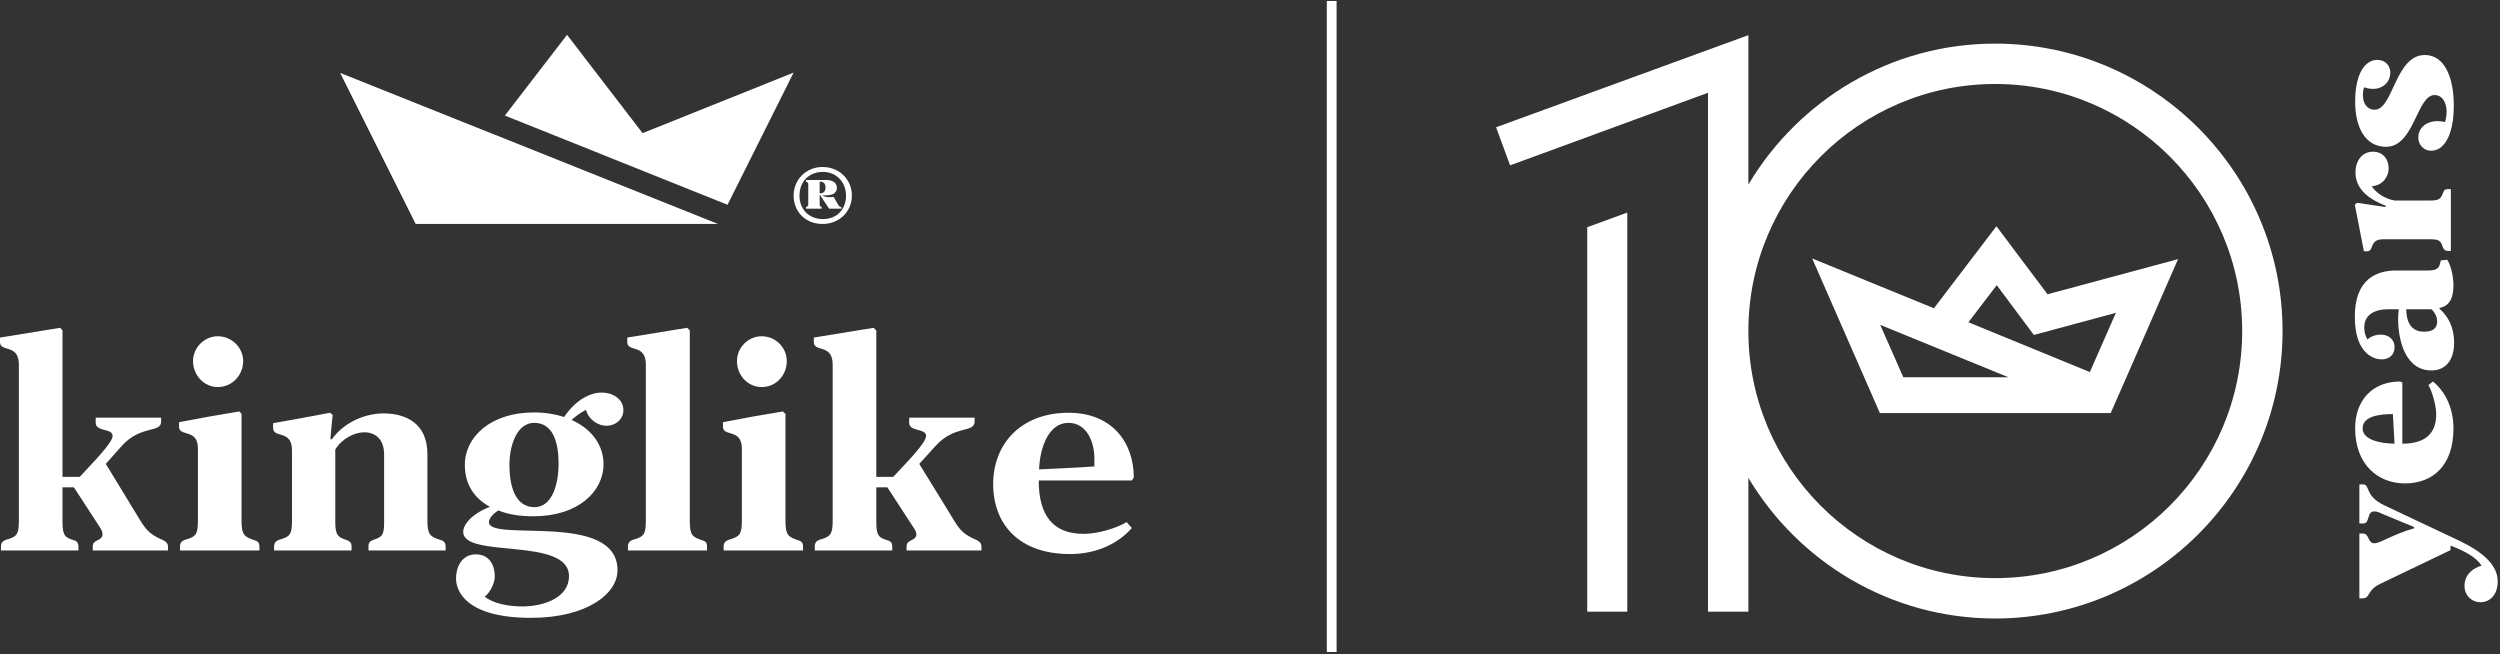
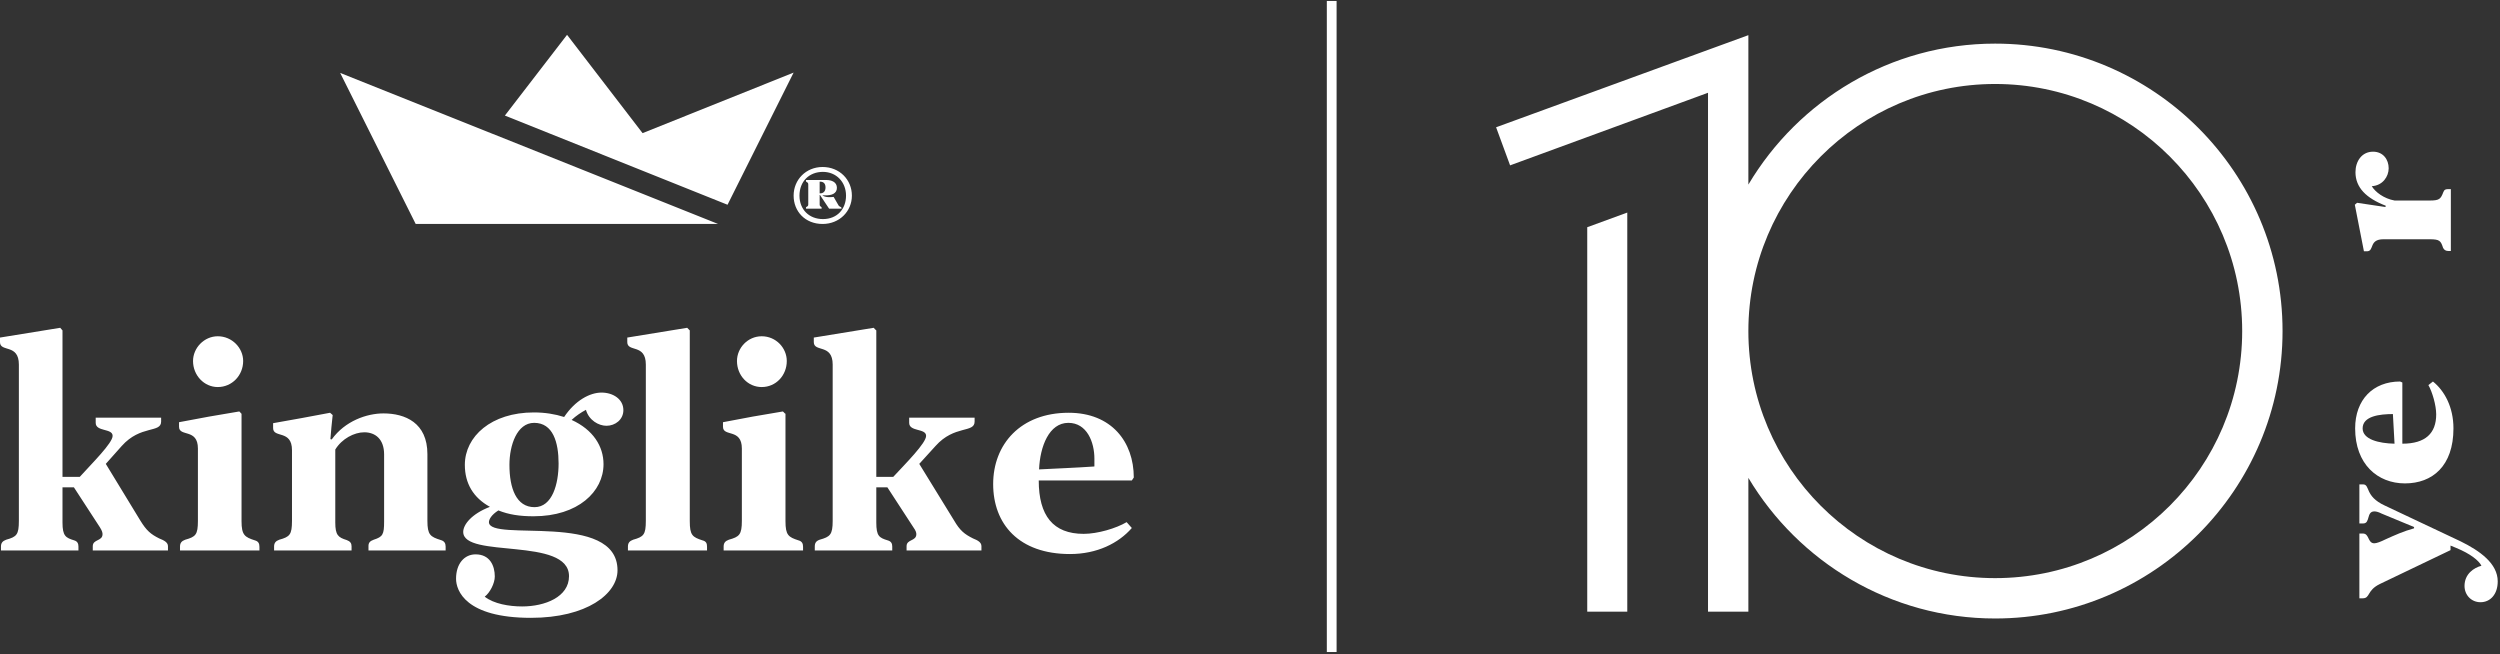
<svg xmlns="http://www.w3.org/2000/svg" version="1.2" viewBox="0 0 768 201" width="768" height="201">
  <rect x="0" y="0" width="768" height="201" fill="#333333" stroke="none" />
  <title>10-years-logo-white</title>
  <style>
		.s0 { fill: #ffffff } 
		.s1 { fill: none;stroke: #ffffff;stroke-width: 3 } 
	</style>
  <g>
    <path class="s0" d="m184.8 120.6c-3.6 0-8.1 2.4-11.5 7.5-2.8-0.9-5.9-1.4-9.3-1.4-13.1 0-21.2 7.4-21.2 16.1 0 5.7 2.6 10.1 7.7 12.9-5.7 2.2-8.2 5.5-8.2 7.7 0 8.3 32.5 1.4 32.5 13.6 0 6.4-7.4 9.3-14.4 9.3-4 0-8.7-0.8-11.5-3 1.6-1.2 3.1-4.1 3.1-6.2 0-3.3-1.5-6.8-5.9-6.8-3.4 0-6 2.8-6 7.5 0 3.6 2.9 12 23 12 17.2 0 26.6-7.4 26.6-14.6 0-18.3-39.5-8.5-39.5-14.8 0-0.8 0.7-2.2 2.9-3.6 3.2 1.3 6.6 1.8 10.8 1.8 13.7 0 21.5-7.6 21.5-16 0-5.5-3.2-10.6-9.8-13.6 1.4-1.3 2.9-2.3 4.4-3.1 0.9 3.2 3.9 4.9 6.3 4.9 2.7 0 5.2-1.9 5.2-4.8 0-3.4-3.2-5.4-6.7-5.4zm-20.6 35.2c-5.6 0-7.7-5.8-7.7-13 0-6 2.3-12.9 7.6-12.9 5.8 0 7.5 6 7.5 12.5 0 6.2-1.9 13.4-7.4 13.4zm-28.8 10.1c-3.2-1-4.1-1.6-4.1-5.9v-20.5c0-9.6-6.8-12.5-13.5-12.5-5.1 0-11.8 2.3-15.9 8-0.1 0-0.3-0.1-0.4-0.1 0.2-2.4 0.4-4.9 0.7-7.4l-0.8-0.7c-5.8 1.1-11.7 2.2-17.5 3.2v1.5c0 3.2 5.8 0.4 5.8 6.8v21.7c0 4.3-0.7 4.9-3.9 5.8-1.1 0.4-1.6 1-1.6 2.1v1.2h23.8v-1.3c0-0.9-0.4-1.5-1.5-1.9-2.6-0.8-3.5-1.5-3.5-5.4v-22.4c2-3.3 5.8-5.3 8.9-5.3 3.4 0 6.1 2.1 6.1 6.8v20.6c0 4-0.4 4.7-3.2 5.6-1.1 0.4-1.6 0.9-1.6 1.9v1.4h23.7v-1.2c0-1-0.4-1.7-1.5-2zm80.4 0.1c-3.1-1-3.9-1.6-3.9-5.9v-58.6l-0.8-0.8-18.4 3v1.4c0 3.2 5.7 0.4 5.7 6.9v48c0 4.3-0.7 4.9-3.9 5.8-1.1 0.4-1.6 1-1.6 2.1v1.2h24.3v-1.1c0-1-0.2-1.7-1.4-2zm132.5-19.3c0-10.9-6.8-19.9-20-19.9-14.8 0-23.2 9.7-23.2 21.9 0 12.3 7.9 21.5 23.6 21.5 8.3 0 14.9-3.3 19-8l-1.6-1.8c-3.2 1.9-8.9 3.6-13.2 3.6-9.4 0-13.8-5.6-13.8-16.4h28.6zm-12.1-3.4c-5.7 0.4-11.3 0.6-17 0.9 0.3-7.1 3.1-14.3 9-14.3 5.7 0 8 5.9 8 11zm-257.9 22.7c-3.1-1-4.1-1.6-4.1-5.9v-33c-0.2-0.1-0.4-0.5-0.7-0.7-6.2 1-12.3 2.1-18.5 3.3v1.4c0 3.2 5.8 0.4 5.8 6.7v22.2c0 4.3-0.7 4.9-3.9 5.8-1.1 0.4-1.6 1-1.6 2.1v1.2h24.4v-1.1c0-1-0.3-1.7-1.4-2zm220.6-0.6c-2.6-1.3-4-2.4-5.8-5.5l-10.7-17.4 5-5.5c5.8-6.5 12-3.9 12-7.5v-1.2h-20.1v1.6c0 2.8 5.2 1.6 5.2 4 0 2.2-6.2 8.4-10.1 12.6h-5.2v-45c-0.3-0.2-0.5-0.5-0.8-0.8l-18.4 3v1.4c0 3.2 5.8 0.4 5.8 6.9v48c0 4.3-0.8 4.9-4 5.8-1.1 0.4-1.5 1-1.5 2.1v1.2h23.8v-1.2c0-0.9-0.3-1.6-1.4-1.9-2.6-0.8-3.5-1.3-3.5-5.5v-10.8h3.4l8 12.3c0.8 1.1 0.9 1.7 0.9 2.1 0 2.2-3 1.5-3 3.7v1.3h23v-1.3c0-1.2-1.1-1.8-2.6-2.4zm-53.6 0.6c-3.1-1-4-1.6-4-5.9v-33c-0.3-0.1-0.5-0.5-0.8-0.7-6.2 1-12.3 2.1-18.4 3.3v1.4c0 3.2 5.8 0.4 5.8 6.7v22.2c0 4.3-0.8 4.9-4 5.8-1.1 0.4-1.6 1-1.6 2.1v1.2h24.4v-1.1c0-1-0.3-1.7-1.4-2zm-196.4-0.6c-2.6-1.3-3.9-2.4-5.8-5.5l-10.6-17.4 4.9-5.5c5.8-6.5 12.1-3.9 12.1-7.5v-1.2h-20.1v1.6c0 2.8 5.2 1.6 5.2 4 0 2.2-6.3 8.4-10.1 12.6h-5.3v-45c-0.2-0.2-0.4-0.5-0.7-0.8l-18.5 3v1.4c0 3.2 5.8 0.4 5.8 6.9v48c0 4.3-0.7 4.9-3.9 5.8-1.1 0.4-1.6 1-1.6 2.1v1.2h23.8v-1.2c0-0.9-0.3-1.6-1.3-1.9-2.6-0.8-3.6-1.3-3.6-5.5v-10.8h3.5l8 12.3c0.7 1.1 0.8 1.7 0.8 2.1 0 2.2-3 1.5-3 3.7v1.3h23.1v-1.3c0-1.2-1.2-1.8-2.7-2.4zm177.5-54.5c0 4.4 3.3 8 7.6 8 4.4 0 7.7-3.6 7.7-8 0-4-3.3-7.6-7.7-7.6-4.3 0-7.6 3.6-7.6 7.6zm-159.5 8c4.4 0 7.8-3.6 7.8-8 0-4-3.4-7.6-7.8-7.6-4.2 0-7.6 3.6-7.6 7.6 0 4.4 3.4 8 7.6 8zm60.8-50.1h92.9l-116.1-46.4zm125 0c5.2 0 9-3.9 9-8.7 0-4.9-3.8-8.8-9-8.8-5.1 0-8.9 3.9-8.9 8.8 0 4.8 3.5 8.7 8.9 8.7zm0.1-16c4.1 0 7.1 3.1 7.1 7.3 0 4.1-2.7 7.2-7.1 7.2-4.2 0-7.2-2.9-7.2-7.2 0-4.4 3-7.3 7.2-7.3zm-9-30.5l-46.4 18.6-23.2-30.2-19.1 24.8 68.4 27.4zm3.8 41.5v0.3h4.8v-0.3c0-0.4-0.6-0.2-0.6-1v-2.9h0.1l2.8 4.2h3.8v-0.2c0-0.4-0.6-0.3-0.9-0.8l-1.5-2.6c-1.2 0.1-2.5 0.2-3.5-0.5 0.3 0 0.5 0 0.8 0 2 0.1 3.7-0.5 3.7-2.3 0-1.8-1.7-2.4-3.2-2.4h-6.3v0.3c0 0.5 0.7 0.2 0.7 1.1v6.1c0 0.8-0.7 0.6-0.7 1zm4.2-8h0.1c1.2 0 1.7 0.7 1.7 1.8 0 1.1-0.6 1.8-1.6 1.8h-0.2z" />
    <path fill-rule="evenodd" class="s1" d="m409.1 0.3v200" />
    <path class="s0" d="m762 185c-2.8 0-4.9-2.2-4.9-5 0-3.7 2.9-5.6 5.2-6.2-0.8-1.6-3.4-3.7-7.8-5.5l-1.7-0.7v1.4l-21.7 10.4c-4.1 2-2.9 4.4-5.3 4.4h-1v-19.9h1.1c2 0 1.4 3 3.5 3 0.7 0 2-0.5 3.4-1.2 2.9-1.3 5.5-2.5 8.8-3.4v-0.4l-9.9-4.1c-1-0.5-1.7-0.7-2.3-0.7-2.5 0-1.2 3.7-3.4 3.7h-1.2v-12h1.1c2.3 0 0.4 3.6 6.7 6.5l23.3 11c5.9 2.9 11.4 6.8 11.4 12.3 0 4-2.3 6.4-5.3 6.4z" />
    <path class="s0" d="m737.3 117.2l0.7 0.3v18.8c7.1 0 10.4-3.2 10.4-9 0-2.8-1.2-6.9-2.4-9l1.4-1.1c3.5 2.8 6.3 7.8 6.3 14.4 0 11.6-6.5 16.9-14.9 16.9-8.4 0-15.3-5.9-15.3-16.9 0-8.8 5.5-14.4 13.8-14.4zm-1.7 19.1l-0.5-9.1c-4 0-9.3 0.6-9.3 4.4 0 3.4 5 4.6 9.8 4.7z" />
-     <path class="s0" d="m727.3 104.3c1-1 2.6-1.5 4.1-1.5 2.1 0 4.2 1.2 4.2 3.9 0 2.5-1.9 3.7-3.9 3.7-2.9 0-8.3-2.2-8.3-13.1 0-11.6 6.7-14.2 12.7-14.2h9.7c3.1 0 3.6-0.8 4-3.1 0.3 0 1.7-0.2 2-0.2 1.2 1.9 1.9 5.4 1.9 7.6 0 3.2-0.6 6.5-4.3 7.2v0.2c4 3.6 4.5 7.8 4.5 10.6 0 4.7-2.2 8.4-7 8.4-7.7 0-10.2-8.7-10.2-16 0-0.9 0.1-1.9 0.2-2.8h-3.2c-4.1 0-7.4 1.6-7.4 5.6 0 1.3 0.3 2.6 1 3.7zm17.4-2.4c2.8 0 4-1.2 4-3.1 0-1.4-0.7-2.9-1.8-3.8h-7.7c0.1 5.6 2.8 6.9 5.5 6.9z" />
    <path class="s0" d="m746.5 61.6c2.9 0 3.3-0.5 4.1-2.6 0.3-0.8 0.8-0.9 1.5-0.9h0.8v19h-0.8c-0.7 0-1.3-0.3-1.6-1-0.7-2.1-1-2.6-4.1-2.6h-14.2c-4.6 0-2.7 3.7-5.1 3.7h-0.9l-2.8-14.3 0.7-0.6 8.7 1.3c0-0.1 0.1-0.2 0.1-0.4-6-2.3-9.3-5.6-9.3-10.3 0-3.3 1.9-6.3 5.4-6.3 3.1 0 4.8 2.4 4.8 5.1 0 2.5-1.8 5.3-5.2 5.5 1.1 1.8 3.7 3.8 7 4.4z" />
-     <path class="s0" d="m723.5 31.3c0-8.8 3.1-12.9 6.8-12.9 2.6 0 4 1.9 4 3.9 0 3-2.4 5-5.2 5-0.9 0-1.9-0.1-2.8-0.5-0.4 0.7-0.4 1.9-0.4 2.7 0 2 1.1 4.2 3.6 4.2 5.7 0 6.3-16.8 15.4-16.8 6.2 0 8.9 7.1 8.9 15.5 0 9.9-3.4 13.9-6.9 13.9-2.6 0-4-2.1-4-4 0-3.3 2.8-5.1 5.9-5.1 0.6 0 1.6 0.1 2.3 0.3 0.3-0.9 0.5-2.1 0.5-3.2 0-2.2-1-5.1-3.7-5.1-5.5 0-6.2 15.9-14.9 15.9-6.4 0-9.5-6-9.5-13.8z" />
  </g>
-   <path class="s0" d="m629 90.4l-15.7-20.9-19.2 25.2-37.4-15.3 20.8 47.5h70.9l3.7-8.4 17-38.9zm-44.3 25.5l-7.1-16.1 39.4 16.1zm57.3-1.6l-37.3-15.3 8.7-11.4 11.4 15.3 25.2-6.8z" />
  <g>
    <path class="s0" d="m612.9 13.4c-32.2 0-60.4 17.4-75.8 43.3v-45.9l-77.5 28.3 4.3 11.7 60.8-22.3v159.4h12.4v-41.1c15.4 25.8 43.6 43.2 75.8 43.2 48.7 0 88.3-39.6 88.3-88.3 0-48.7-39.6-88.3-88.3-88.3zm0 164.2c-41.8 0-75.8-34-75.8-75.9 0-41.8 34-75.9 75.8-75.9 41.9 0 75.9 34.1 75.9 75.9 0 41.9-34 75.9-75.9 75.9z" />
  </g>
  <path fill-rule="evenodd" class="s0" d="m487.6 187.9h12.3v-122.6l-12.3 4.5z" />
</svg>